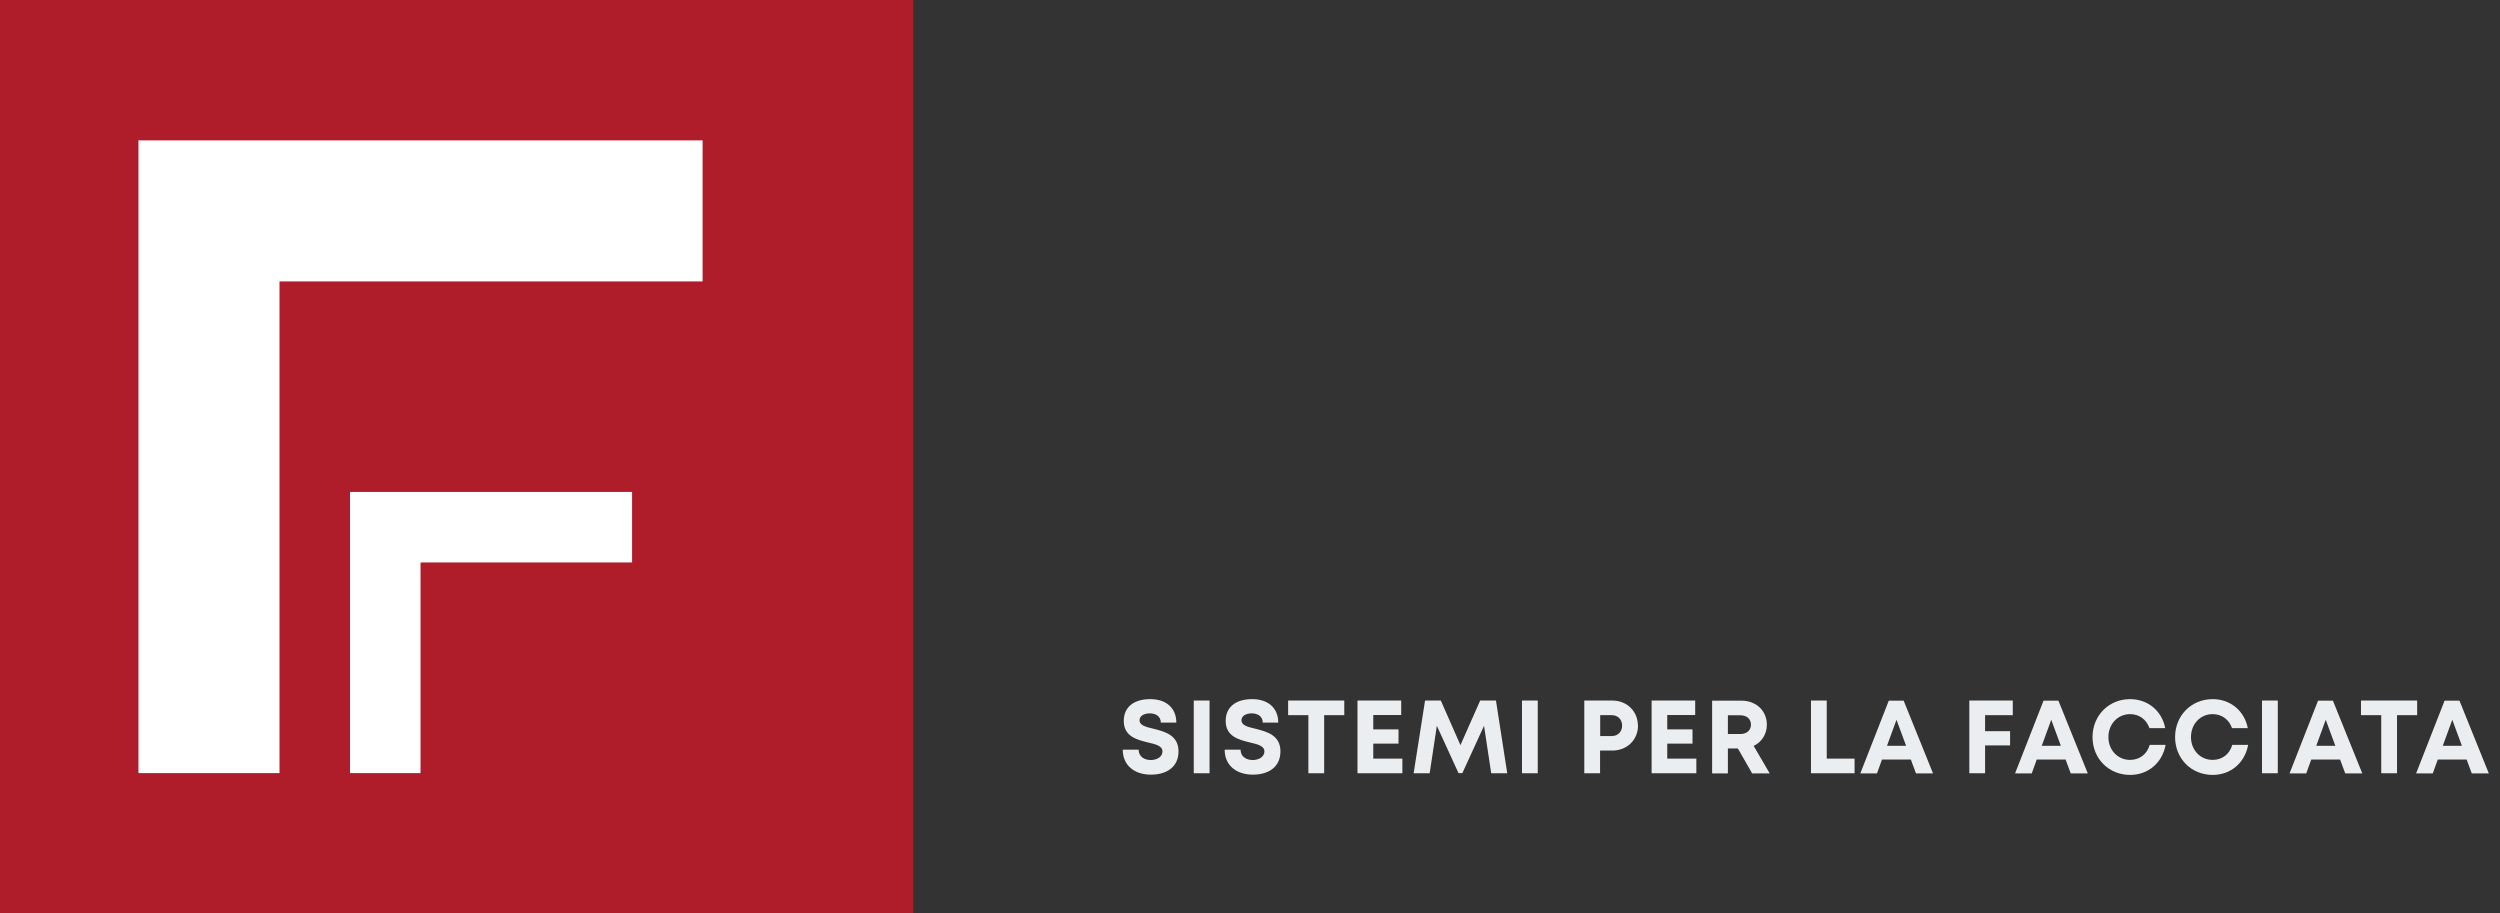
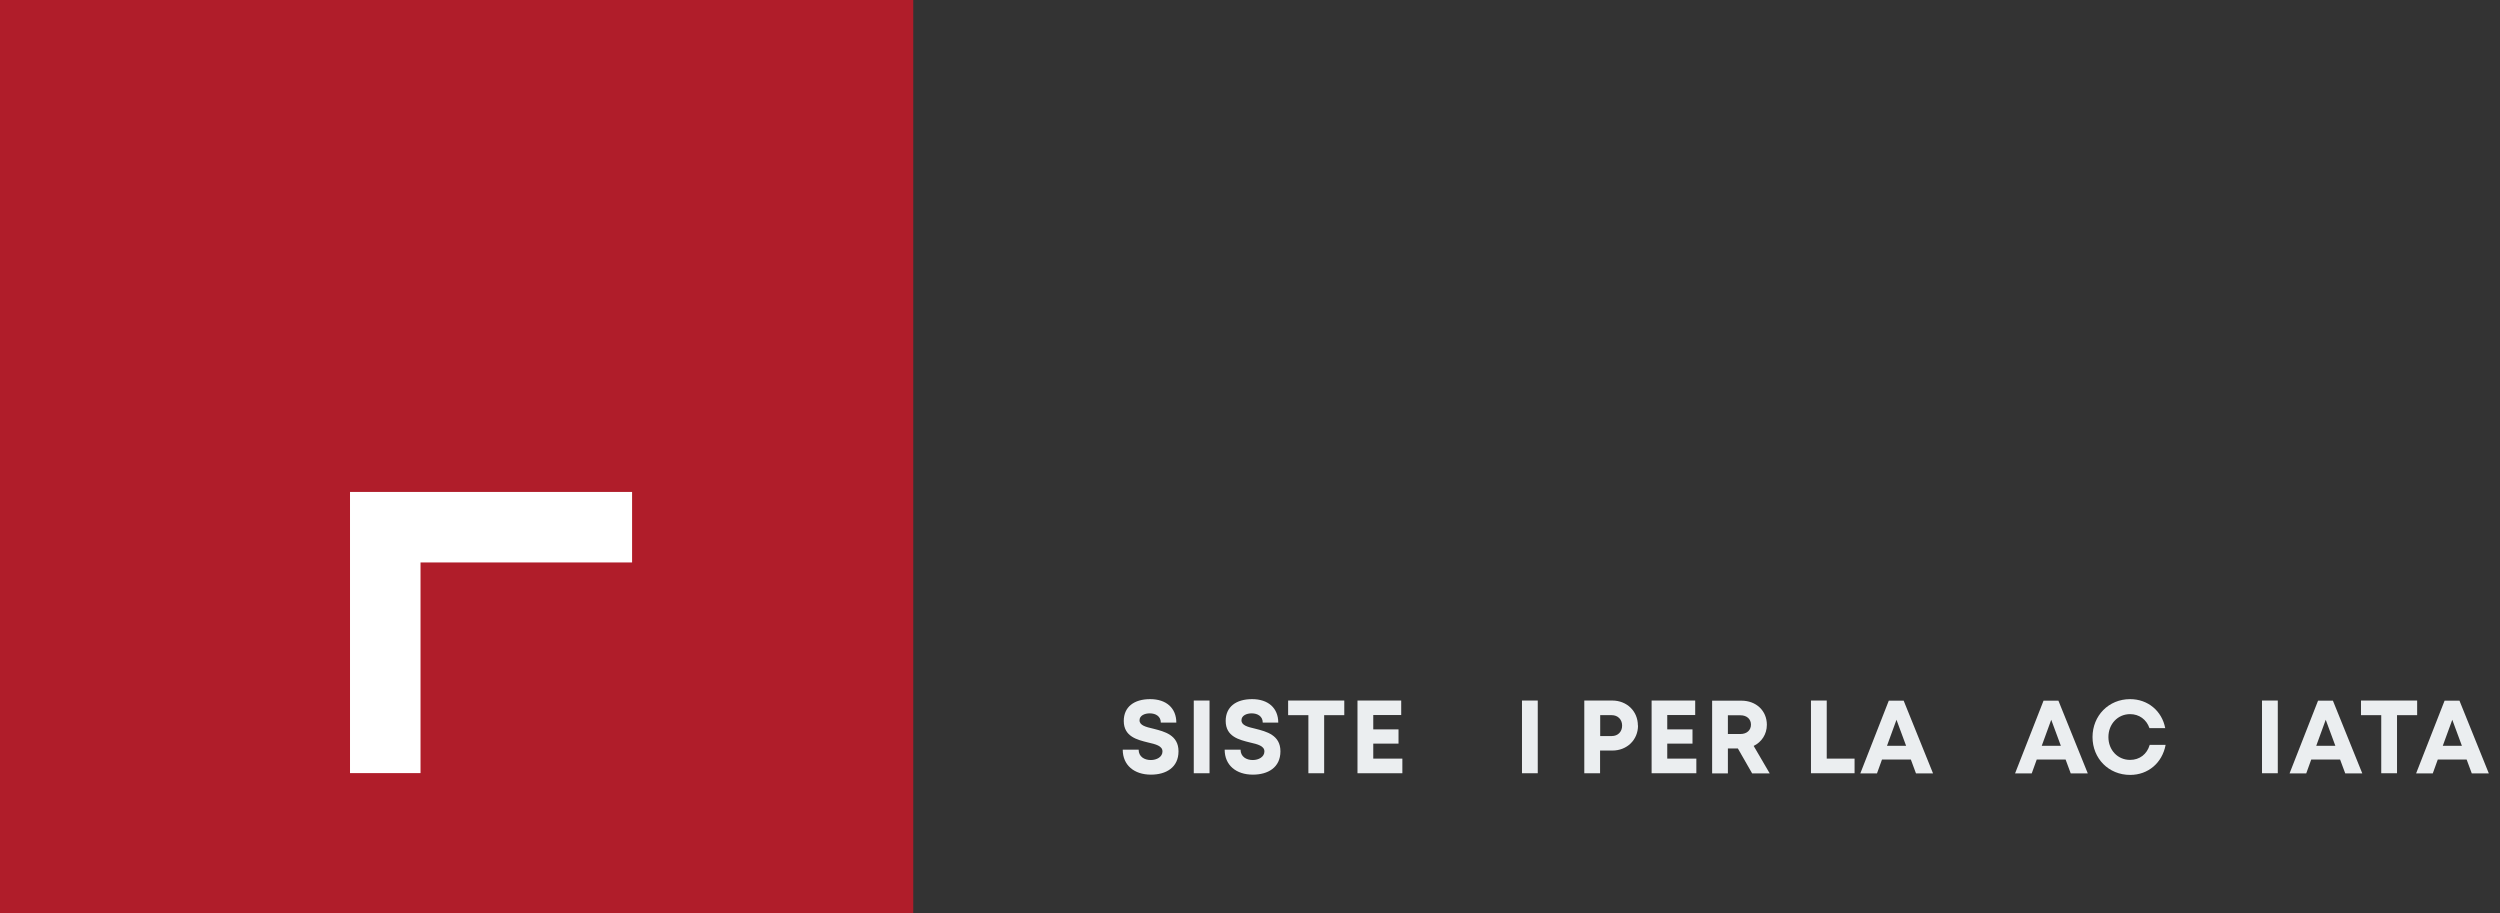
<svg xmlns="http://www.w3.org/2000/svg" width="219px" height="80px" viewBox="0 0 219 80" version="1.1">
  <rect x="0" y="0" width="219" height="80" fill="#333333" stroke="none" />
  <title>festi</title>
  <g id="Page-1" stroke="none" stroke-width="1" fill="none" fill-rule="evenodd">
    <g id="festi" fill-rule="nonzero">
      <polygon id="Path" fill="#B01D2A" points="80 0 0 0 0 80 80 80" />
      <polygon id="Path" fill="#FFFFFF" points="30.661 43.094 30.661 49.271 30.661 67.724 36.838 67.724 36.838 49.271 43.016 49.271 55.37 49.271 55.37 43.094 43.016 43.094" />
-       <polygon id="Path" fill="#FFFFFF" points="49.193 12.298 36.838 12.298 24.484 12.298 12.13 12.298 12.13 18.475 12.13 30.83 12.13 43.094 12.13 43.184 12.13 55.37 12.13 55.449 12.13 67.724 24.484 67.724 24.484 55.449 24.484 55.37 24.484 43.184 24.484 43.094 24.484 30.83 24.484 24.652 36.838 24.652 49.193 24.652 61.547 24.652 61.547 12.298" />
      <path d="M98.352,65.669 L99.745,65.669 C99.745,66.287 100.25,66.579 100.811,66.579 C101.328,66.579 101.833,66.309 101.833,65.826 C101.833,65.343 101.249,65.197 100.564,65.04 C99.61,64.804 98.442,64.523 98.442,63.153 C98.442,61.929 99.34,61.244 100.755,61.244 C102.17,61.244 103.046,62.03 103.046,63.299 L101.687,63.299 C101.687,62.749 101.238,62.49 100.722,62.49 C100.272,62.49 99.823,62.681 99.823,63.097 C99.823,63.546 100.373,63.681 101.047,63.838 C102.013,64.085 103.237,64.389 103.237,65.815 C103.237,67.241 102.137,67.859 100.823,67.859 C99.363,67.859 98.352,67.039 98.352,65.669 Z" id="Path" fill="#EBEEF0" />
      <polygon id="Path" fill="#EBEEF0" points="104.574 61.367 105.955 61.367 105.955 67.736 104.574 67.736" />
      <path d="M107.281,65.669 L108.673,65.669 C108.673,66.287 109.179,66.579 109.74,66.579 C110.257,66.579 110.762,66.309 110.762,65.826 C110.762,65.343 110.178,65.197 109.493,65.04 C108.539,64.804 107.37,64.523 107.37,63.153 C107.37,61.929 108.269,61.244 109.684,61.244 C111.099,61.244 111.975,62.03 111.975,63.299 L110.616,63.299 C110.616,62.749 110.167,62.49 109.65,62.49 C109.201,62.49 108.752,62.681 108.752,63.097 C108.752,63.546 109.302,63.681 109.976,63.838 C110.942,64.085 112.166,64.389 112.166,65.815 C112.166,67.241 111.066,67.859 109.752,67.859 C108.291,67.859 107.281,67.039 107.281,65.669 Z" id="Path" fill="#EBEEF0" />
      <polygon id="Path" fill="#EBEEF0" points="117.771 62.648 115.996 62.648 115.996 67.736 114.615 67.736 114.615 62.648 112.84 62.648 112.84 61.367 117.759 61.367 117.759 62.648" />
      <polygon id="Path" fill="#EBEEF0" points="122.847 66.455 122.847 67.736 118.916 67.736 118.916 61.367 122.746 61.367 122.746 62.636 120.298 62.636 120.298 63.894 122.51 63.894 122.51 65.141 120.298 65.141 120.298 66.455" />
-       <polygon id="Path" fill="#EBEEF0" points="130.63 67.736 130.001 63.58 128.103 67.724 127.766 67.724 125.868 63.58 125.239 67.736 123.835 67.736 124.835 61.367 126.216 61.367 127.935 65.276 129.664 61.367 131.046 61.367 132.034 67.736" />
      <polygon id="Path" fill="#EBEEF0" points="133.326 61.367 134.707 61.367 134.707 67.736 133.326 67.736" />
      <path d="M143.49,63.557 C143.49,64.815 142.524,65.748 141.244,65.748 L140.166,65.748 L140.166,67.736 L138.784,67.736 L138.784,61.367 L141.233,61.367 C142.513,61.367 143.479,62.3 143.479,63.557 L143.49,63.557 Z M142.097,63.557 C142.097,63.03 141.727,62.648 141.188,62.648 L140.177,62.648 L140.177,64.478 L141.188,64.478 C141.738,64.478 142.097,64.097 142.097,63.569 L142.097,63.557 Z" id="Shape" fill="#EBEEF0" />
      <polygon id="Path" fill="#EBEEF0" points="148.6 66.455 148.6 67.736 144.681 67.736 144.681 61.367 148.499 61.367 148.499 62.636 146.051 62.636 146.051 63.894 148.263 63.894 148.263 65.141 146.051 65.141 146.051 66.455" />
      <path d="M152.25,65.568 L151.363,65.568 L151.363,67.747 L149.982,67.747 L149.982,61.379 L152.554,61.379 C153.834,61.379 154.777,62.255 154.777,63.49 C154.777,64.321 154.317,65.006 153.621,65.343 L155.025,67.747 L153.486,67.747 L152.239,65.568 L152.25,65.568 Z M151.363,64.299 L152.464,64.299 C153.037,64.299 153.385,63.95 153.385,63.479 C153.385,63.007 153.037,62.659 152.464,62.659 L151.363,62.659 L151.363,64.31 L151.363,64.299 Z" id="Shape" fill="#EBEEF0" />
      <polygon id="Path" fill="#EBEEF0" points="162.46 66.455 162.46 67.736 158.641 67.736 158.641 61.367 160.022 61.367 160.022 66.455 162.471 66.455" />
      <path d="M167.401,66.534 L164.863,66.534 L164.425,67.747 L162.965,67.747 L165.458,61.379 L166.761,61.379 L169.333,67.747 L167.839,67.747 L167.39,66.534 L167.401,66.534 Z M165.301,65.332 L166.975,65.332 L166.132,63.052 L165.301,65.332 Z" id="Shape" fill="#EBEEF0" />
-       <polygon id="Path" fill="#EBEEF0" points="173.893 62.648 173.893 64.052 176.083 64.052 176.083 65.298 173.893 65.298 173.893 67.736 172.512 67.736 172.512 61.367 176.319 61.367 176.319 62.648" />
      <path d="M180.957,66.534 L178.419,66.534 L177.981,67.747 L176.521,67.747 L179.014,61.379 L180.317,61.379 L182.889,67.747 L181.395,67.747 L180.946,66.534 L180.957,66.534 Z M178.857,65.332 L180.531,65.332 L179.688,63.052 L178.857,65.332 Z" id="Shape" fill="#EBEEF0" />
      <path d="M186.596,67.882 C184.72,67.882 183.305,66.444 183.305,64.568 C183.305,62.693 184.72,61.244 186.596,61.244 C188.145,61.244 189.381,62.266 189.673,63.782 L188.291,63.782 C188.033,63.03 187.393,62.558 186.596,62.558 C185.517,62.558 184.697,63.423 184.697,64.568 C184.697,65.714 185.517,66.567 186.596,66.567 C187.438,66.567 188.078,66.062 188.314,65.253 L189.707,65.253 C189.415,66.826 188.179,67.882 186.607,67.882 L186.596,67.882 Z" id="Path" fill="#EBEEF0" />
-       <path d="M193.828,67.882 C191.953,67.882 190.538,66.444 190.538,64.568 C190.538,62.693 191.953,61.244 193.828,61.244 C195.378,61.244 196.614,62.266 196.906,63.782 L195.524,63.782 C195.266,63.03 194.626,62.558 193.828,62.558 C192.75,62.558 191.93,63.423 191.93,64.568 C191.93,65.714 192.75,66.567 193.828,66.567 C194.671,66.567 195.311,66.062 195.547,65.253 L196.939,65.253 C196.647,66.826 195.412,67.882 193.84,67.882 L193.828,67.882 Z" id="Path" fill="#EBEEF0" />
      <polygon id="Path" fill="#EBEEF0" points="198.152 61.367 199.534 61.367 199.534 67.736 198.152 67.736" />
      <path d="M205.003,66.534 L202.465,66.534 L202.027,67.747 L200.567,67.747 L203.061,61.379 L204.363,61.379 L206.935,67.747 L205.442,67.747 L204.992,66.534 L205.003,66.534 Z M202.903,65.332 L204.577,65.332 L203.734,63.052 L202.903,65.332 Z" id="Shape" fill="#EBEEF0" />
      <polygon id="Path" fill="#EBEEF0" points="211.753 62.648 209.979 62.648 209.979 67.736 208.597 67.736 208.597 62.648 206.823 62.648 206.823 61.367 211.742 61.367 211.742 62.648" />
      <path d="M216.089,66.534 L213.55,66.534 L213.112,67.747 L211.652,67.747 L214.146,61.379 L215.449,61.379 L218.02,67.747 L216.527,67.747 L216.077,66.534 L216.089,66.534 Z M213.988,65.332 L215.662,65.332 L214.82,63.052 L213.988,65.332 Z" id="Shape" fill="#EBEEF0" />
    </g>
  </g>
</svg>